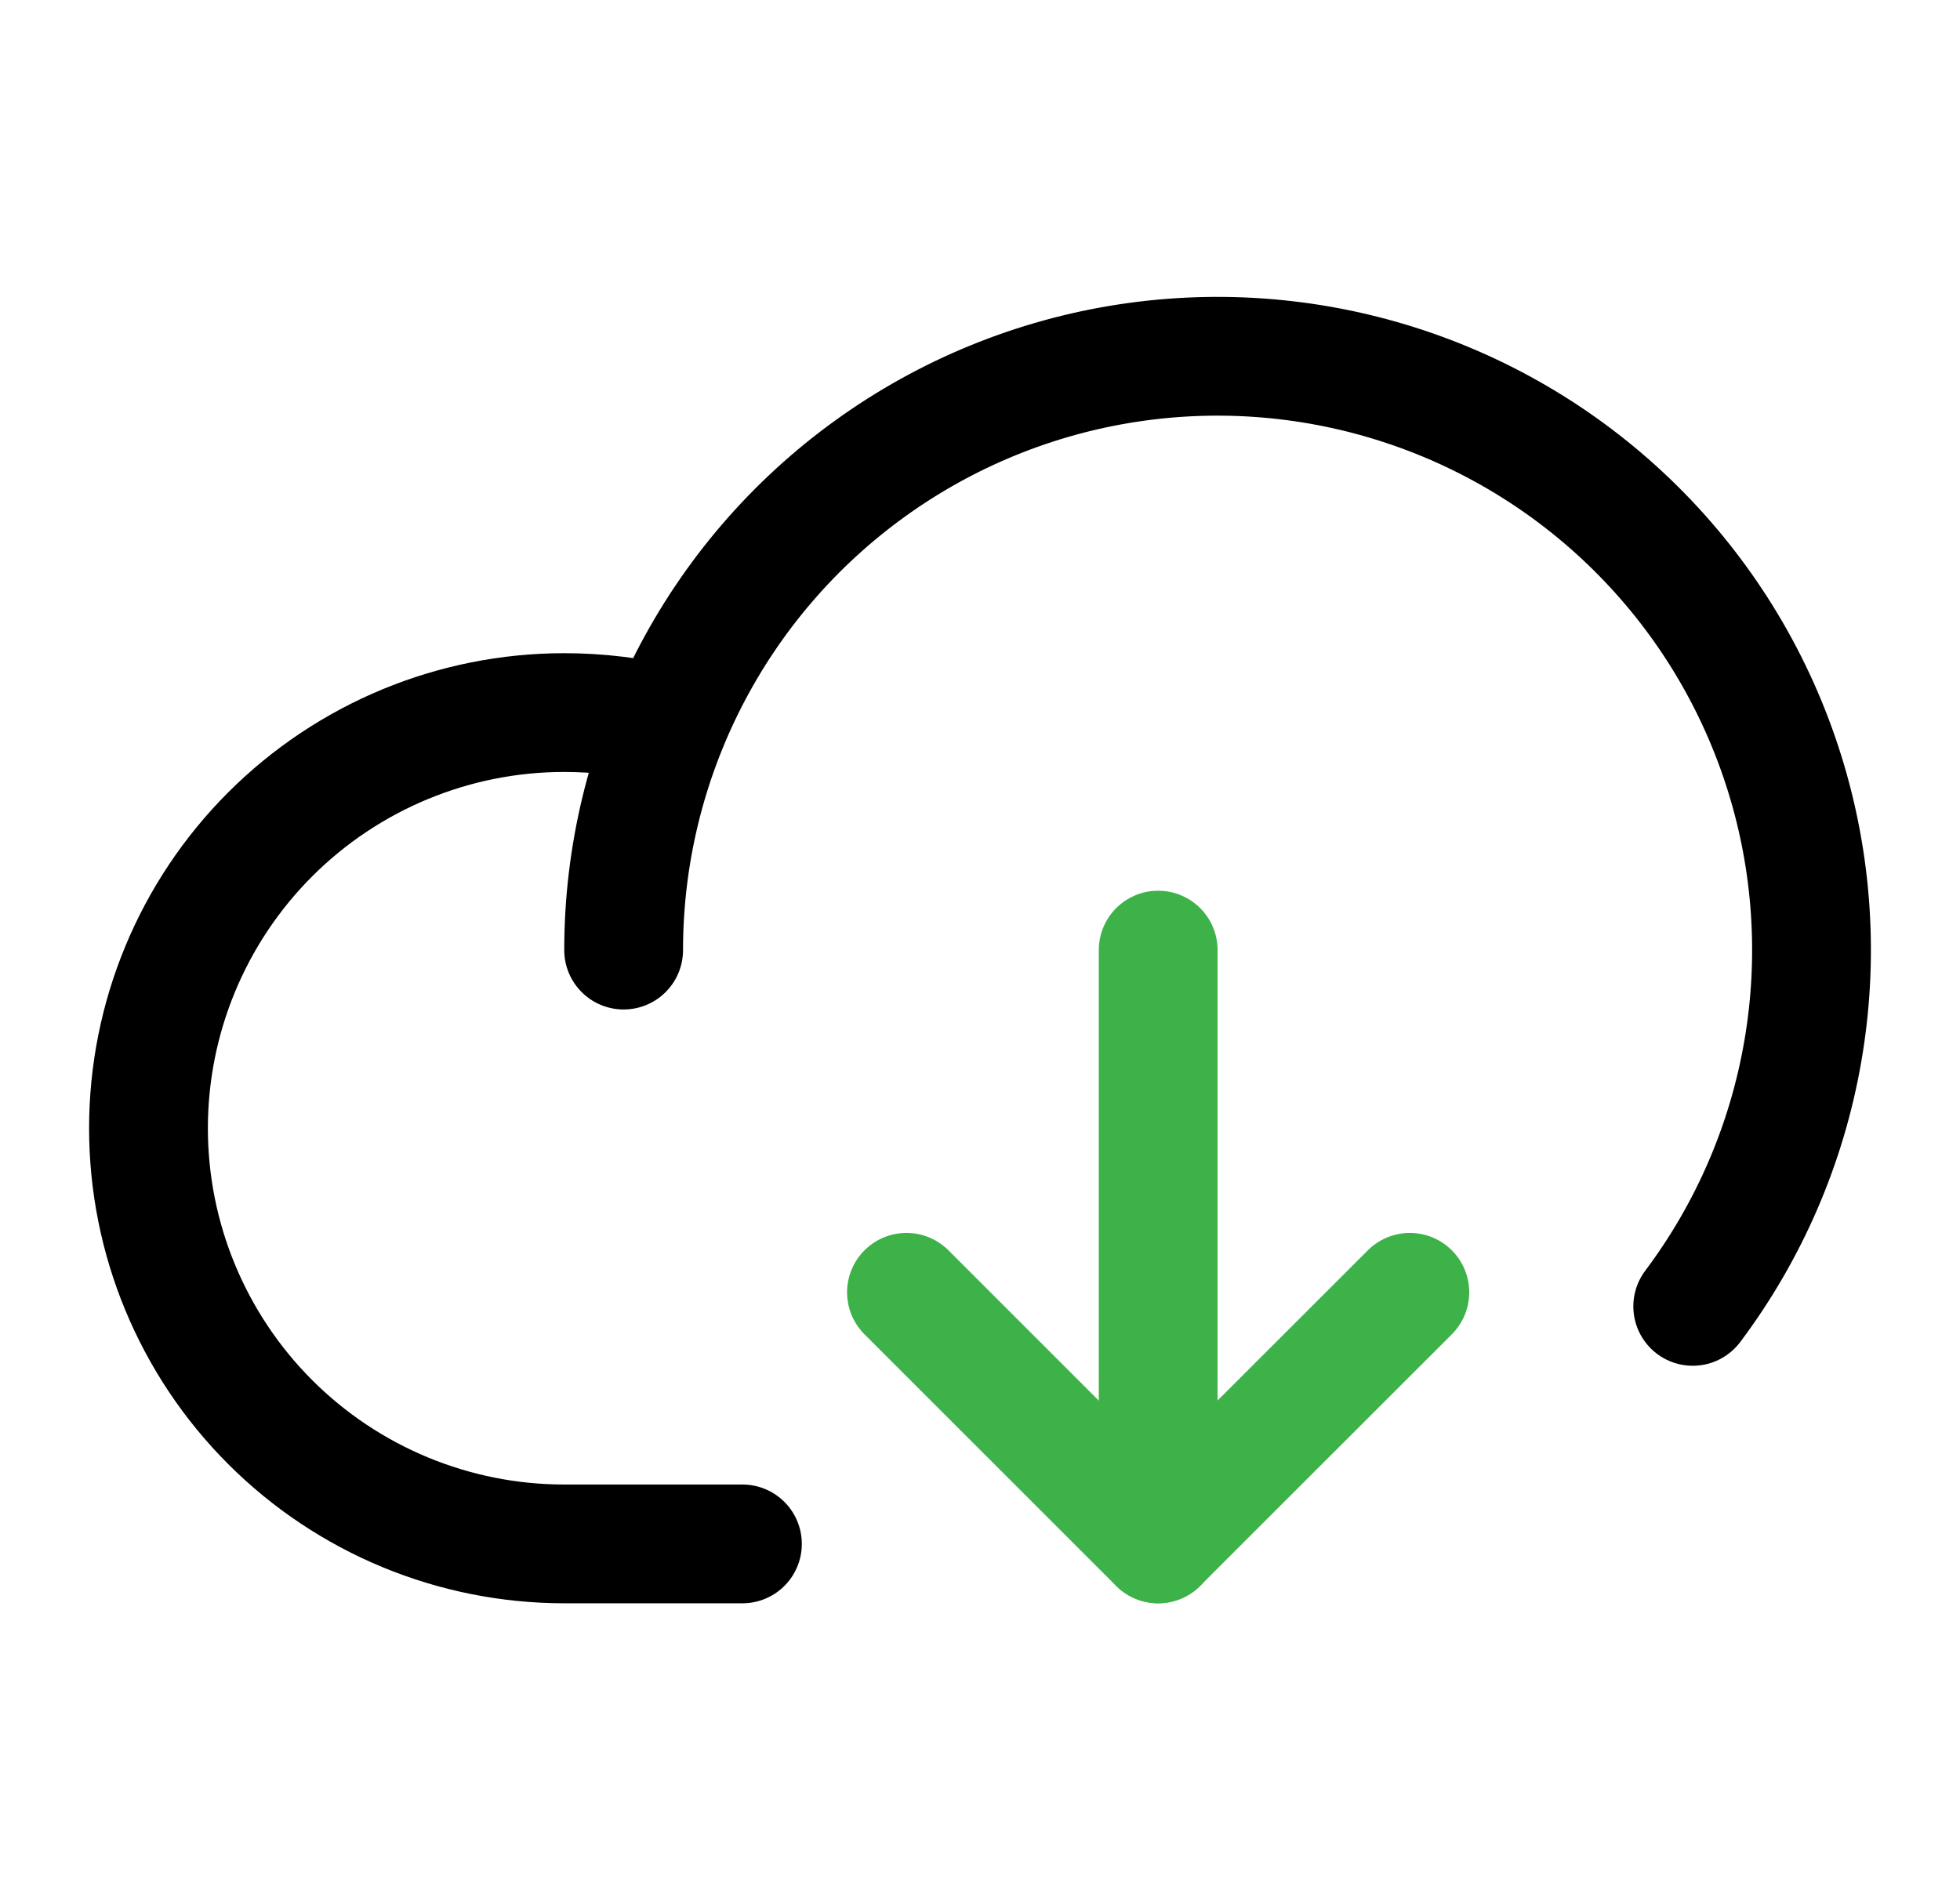
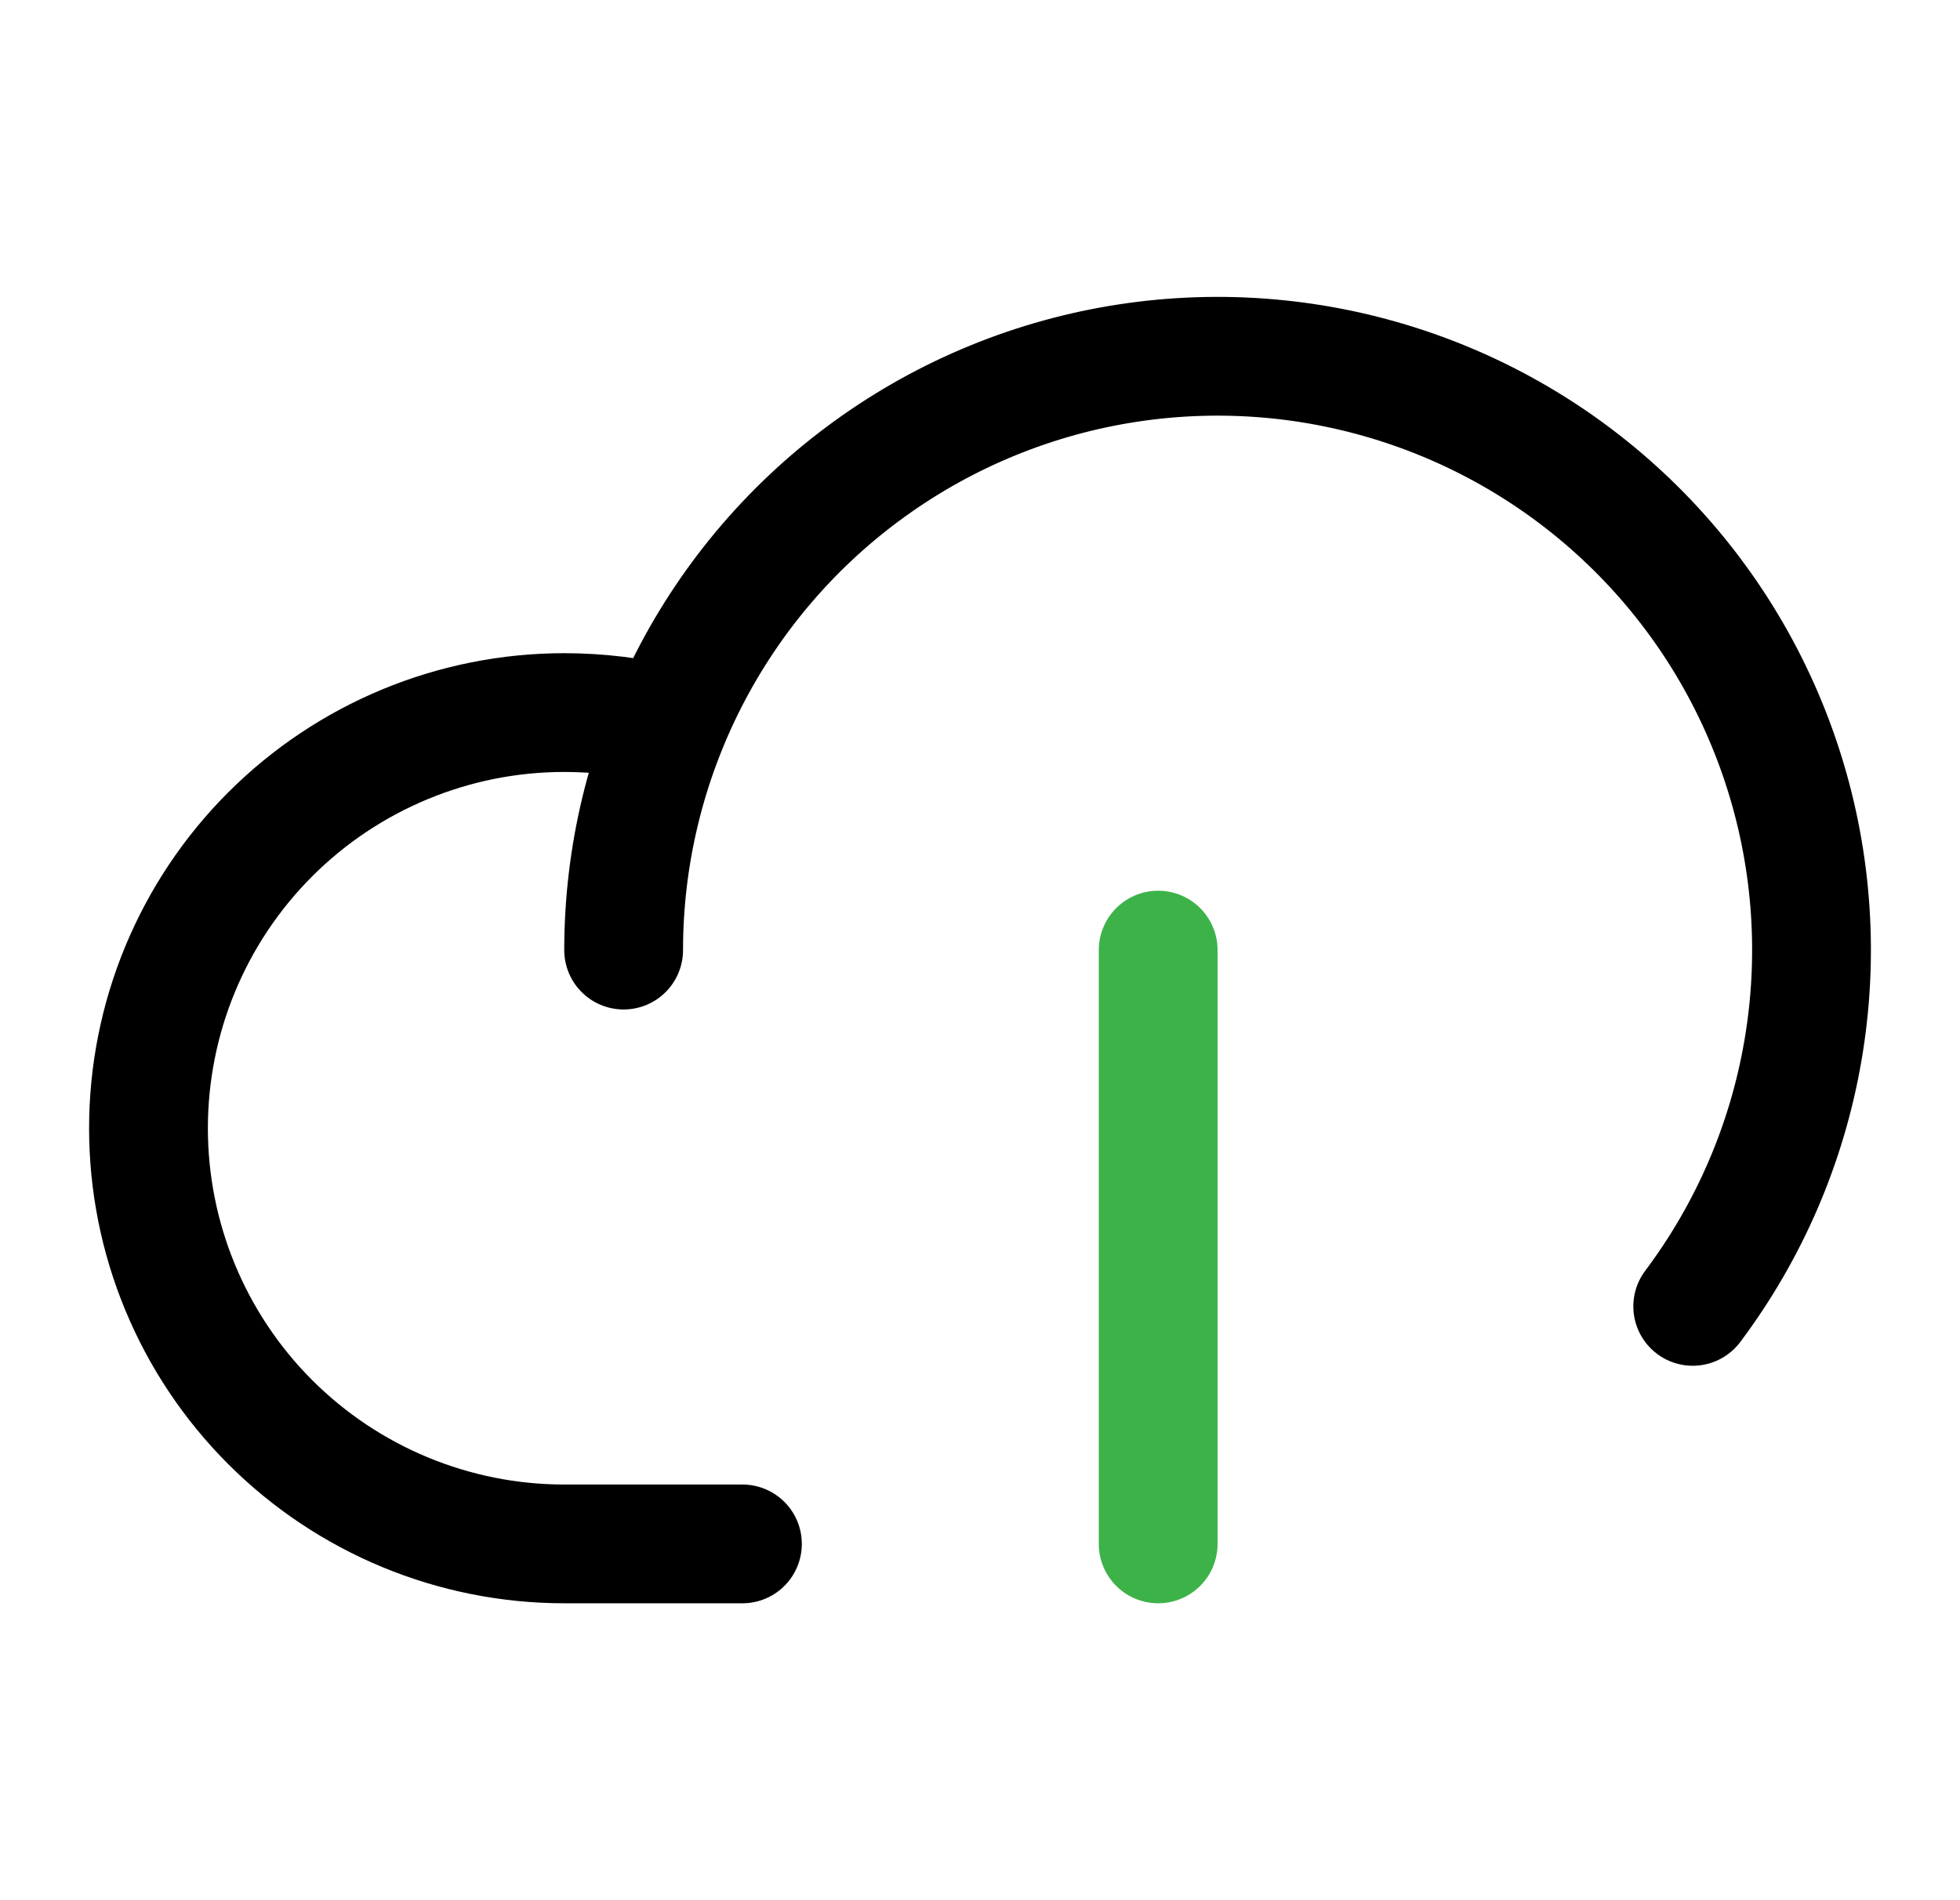
<svg xmlns="http://www.w3.org/2000/svg" width="33" height="32" viewBox="0 0 33 32" fill="none">
-   <path d="M15.262 21.763L19.499 26L23.737 21.763" stroke="#3DB249" stroke-width="2" stroke-linecap="round" stroke-linejoin="round" />
  <path d="M19.5 16V26" stroke="#3DB249" stroke-width="2" stroke-linecap="round" stroke-linejoin="round" />
  <path d="M12.5 26H9.5C7.643 26 5.863 25.262 4.55 23.95C3.237 22.637 2.5 20.857 2.5 19C2.5 17.143 3.237 15.363 4.55 14.05C5.863 12.738 7.643 12 9.5 12C10.086 12 10.669 12.071 11.238 12.213" stroke="black" stroke-width="2" stroke-linecap="round" stroke-linejoin="round" />
  <path d="M10.5 16C10.5 14.415 10.877 12.854 11.599 11.443C12.321 10.033 13.367 8.814 14.653 7.888C15.938 6.961 17.425 6.353 18.992 6.114C20.558 5.875 22.159 6.012 23.662 6.513C25.166 7.014 26.528 7.865 27.638 8.996C28.748 10.127 29.573 11.506 30.045 13.018C30.518 14.531 30.624 16.134 30.355 17.695C30.087 19.257 29.451 20.732 28.5 22" stroke="black" stroke-width="2" stroke-linecap="round" stroke-linejoin="round" />
</svg>